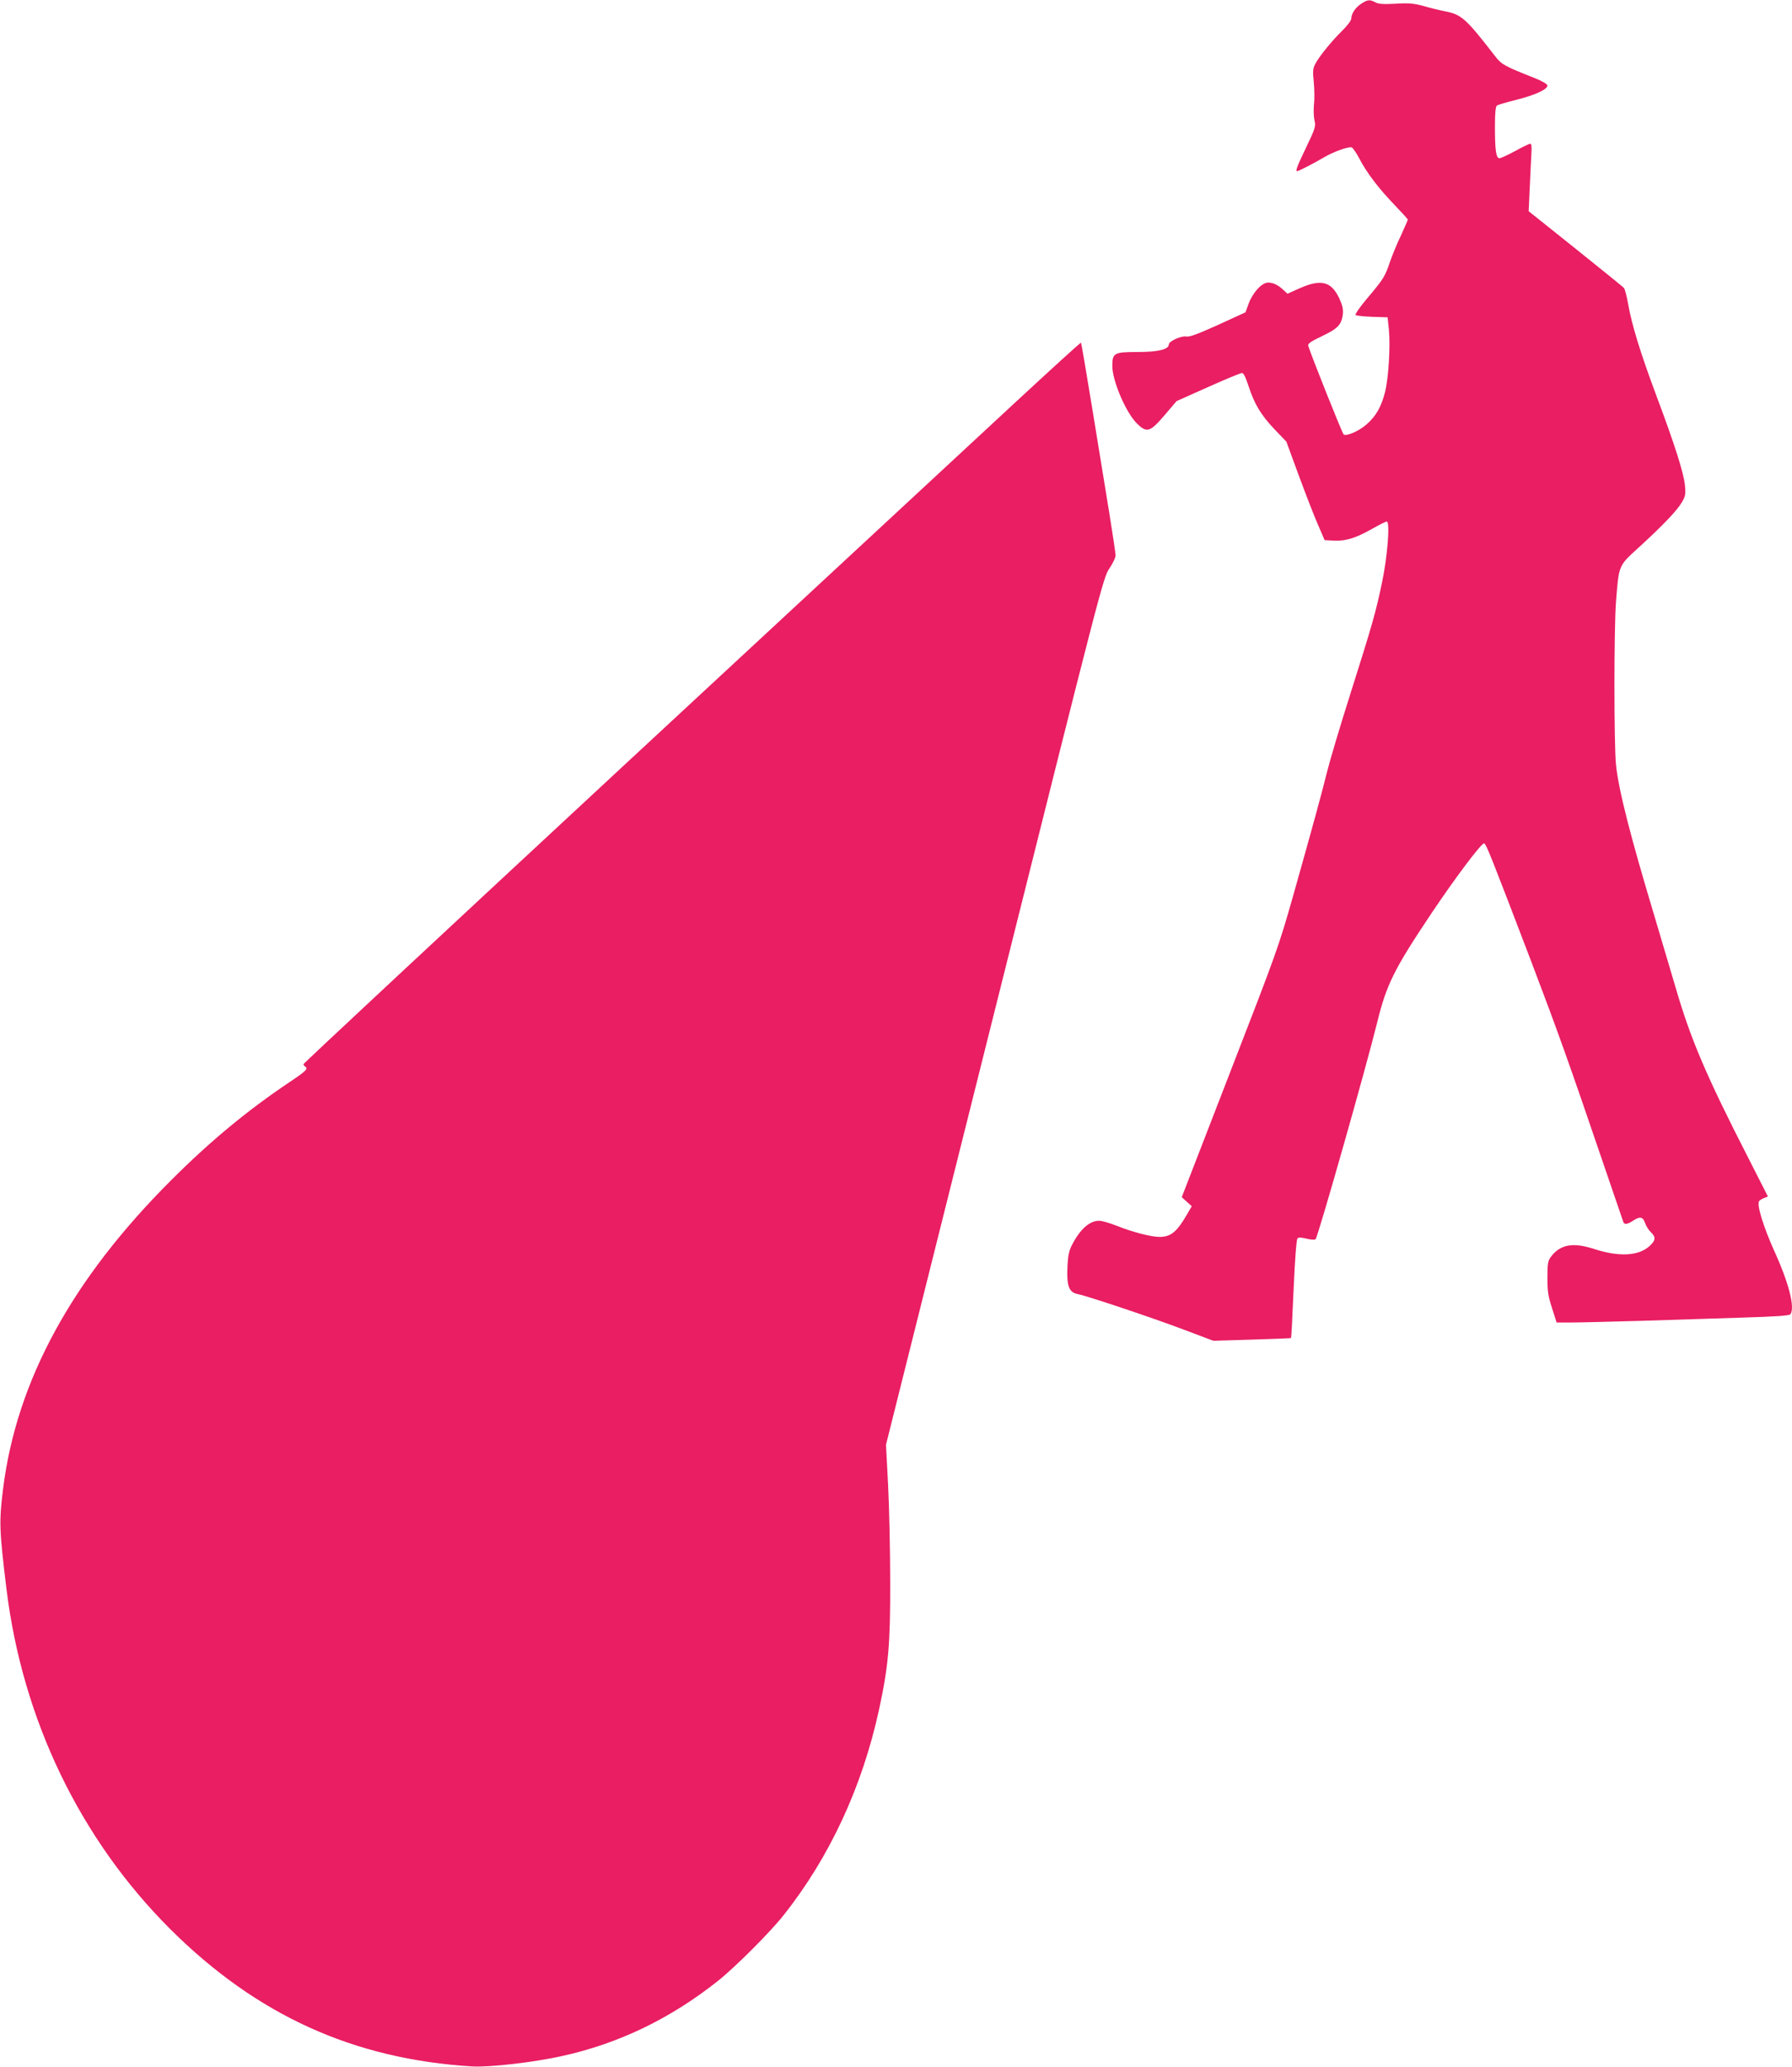
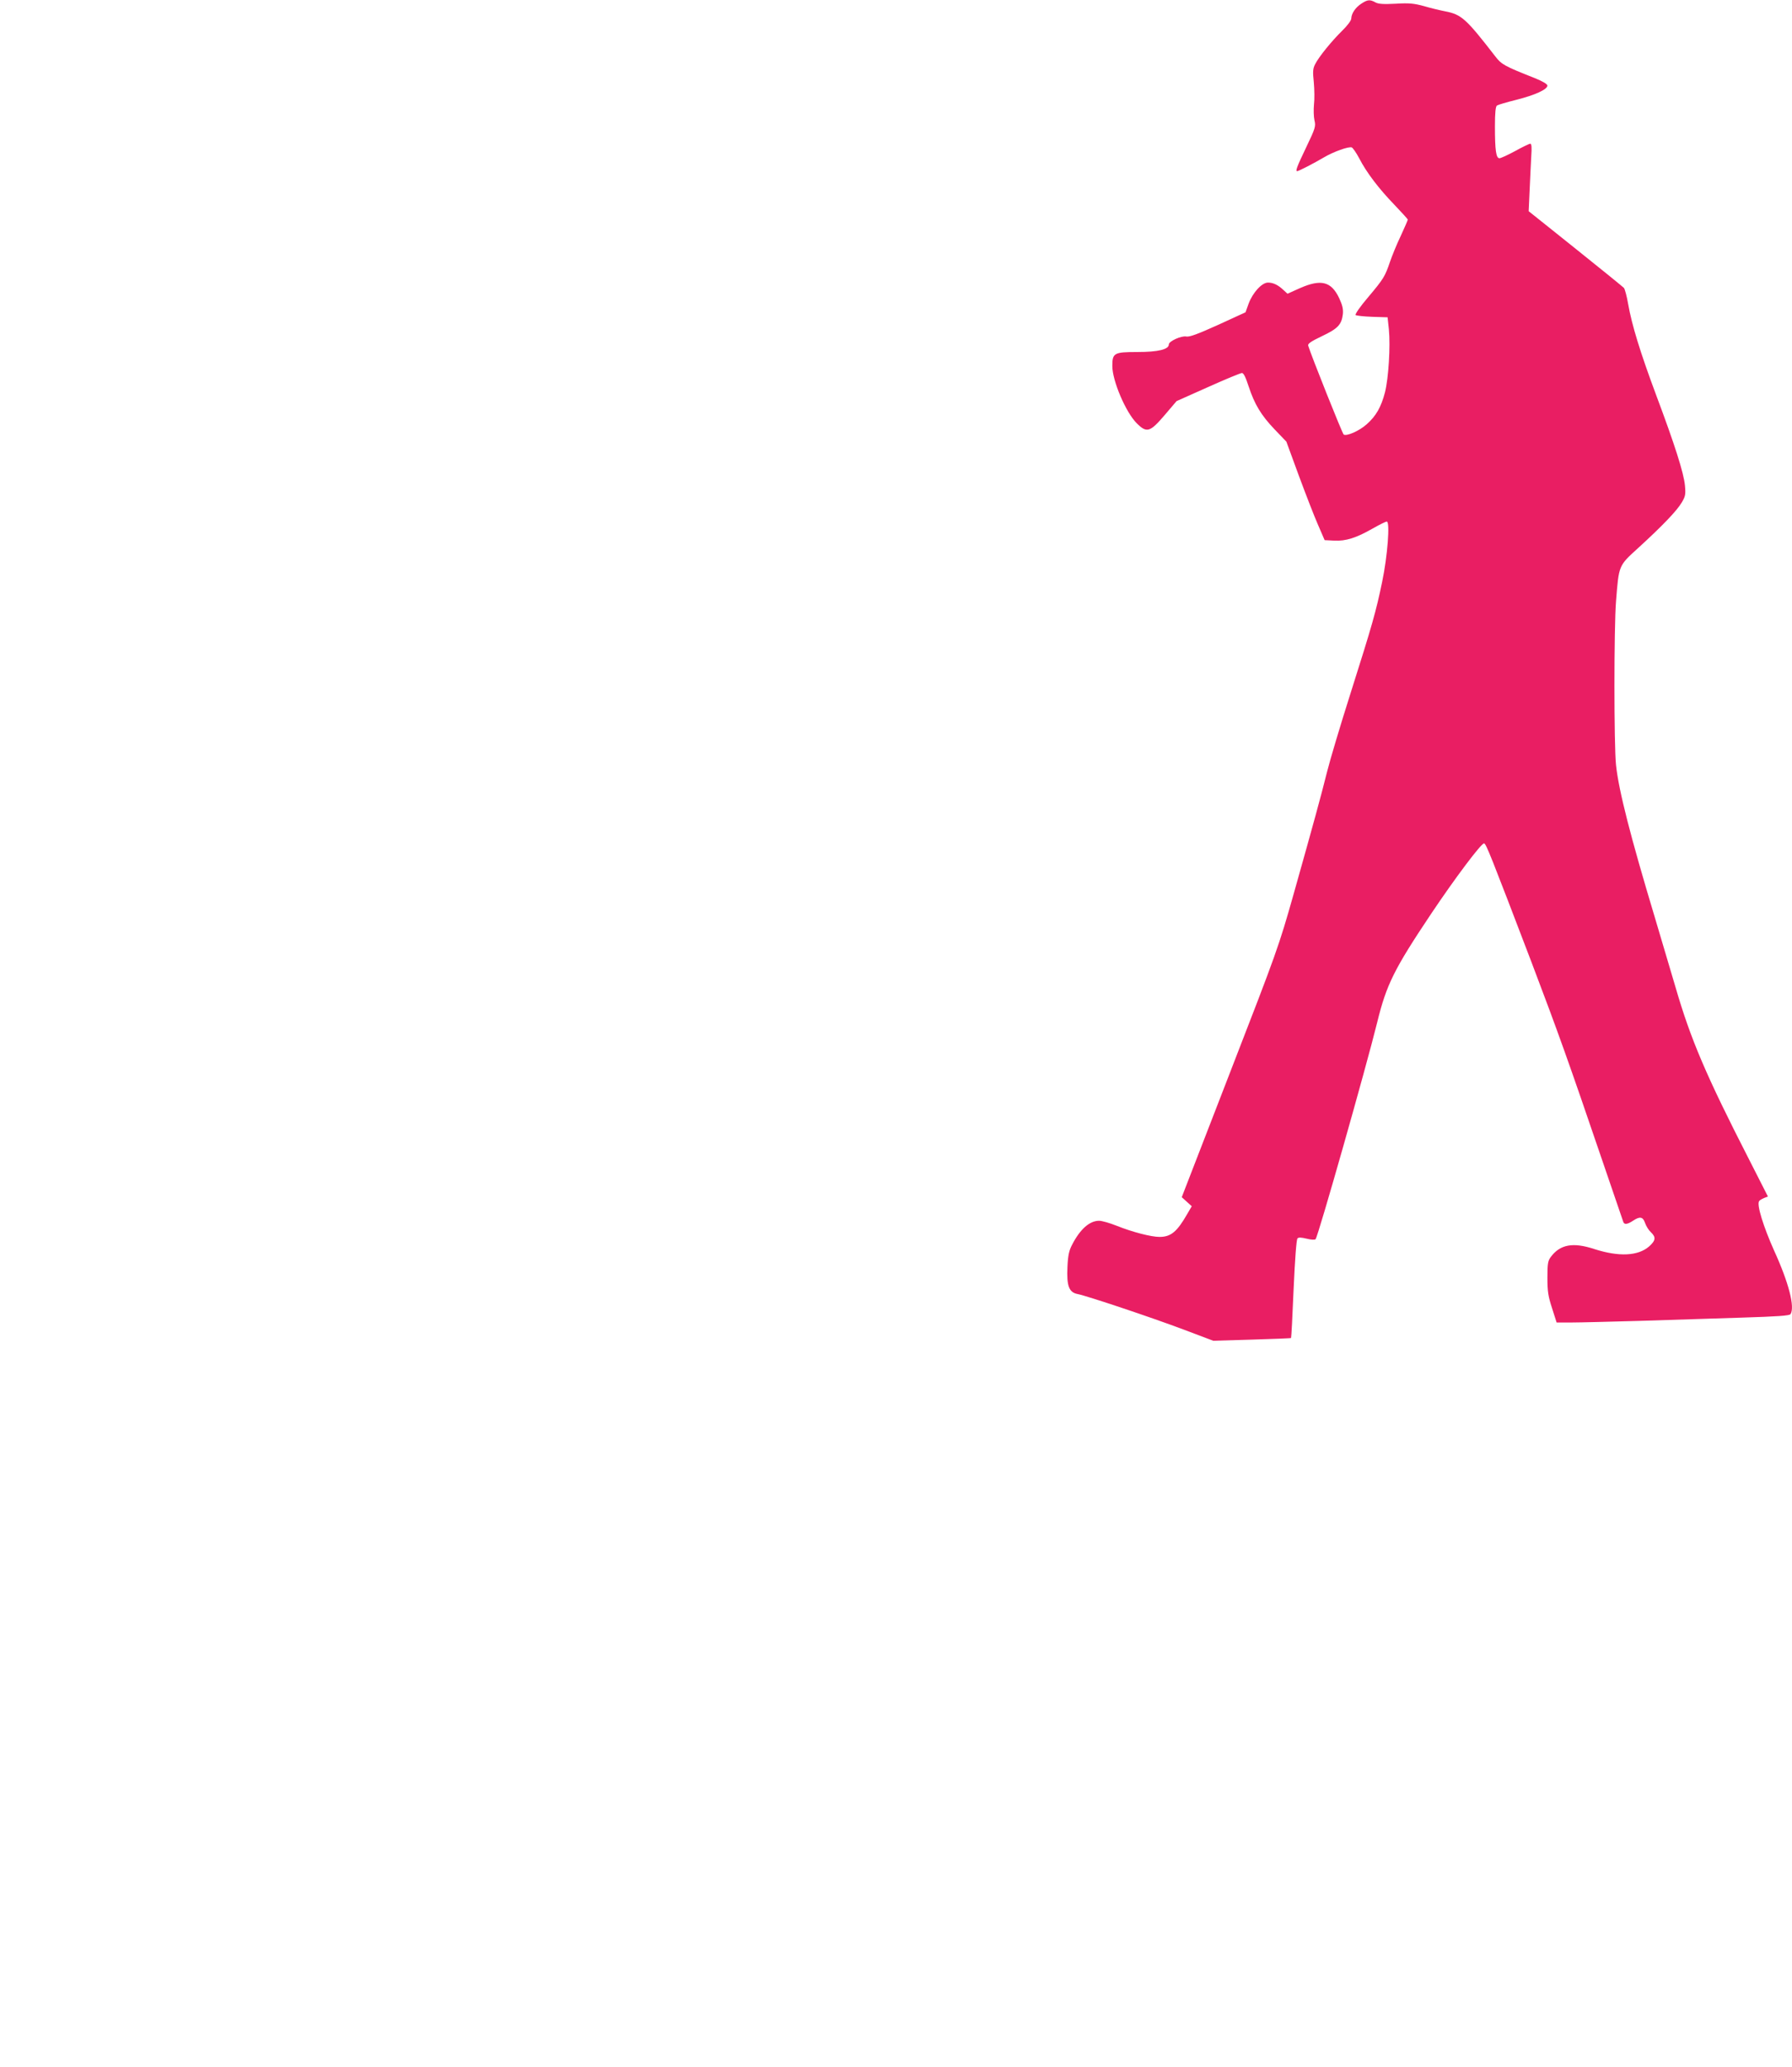
<svg xmlns="http://www.w3.org/2000/svg" version="1.0" width="1110pt" height="1280pt" viewBox="0 0 1110 1280" preserveAspectRatio="xMidYMid meet">
  <g transform="translate(0,1280) scale(0.1,-0.1)" fill="#e91e63" stroke="none">
    <path d="M8432 12777 c-37 -24 -61 -61 -62 -92 0 -12 -25 -45 -56 -75 -66 -65 -145 -162 -168 -208 -14 -27 -15 -46 -8 -112 4 -44 5 -106 1 -137 -3 -32 -2 -76 3 -98 9 -37 6 -48 -51 -167 -58 -121 -68 -148 -56 -148 9 0 106 50 165 85 61 36 154 69 173 62 7 -3 28 -33 46 -67 45 -88 123 -190 219 -289 45 -47 82 -88 82 -91 0 -4 -20 -50 -44 -102 -25 -52 -54 -124 -66 -159 -31 -91 -39 -105 -135 -219 -48 -56 -83 -106 -78 -111 4 -4 51 -9 103 -11 l95 -3 8 -75 c10 -105 -2 -301 -24 -389 -24 -92 -55 -147 -114 -199 -46 -41 -124 -75 -142 -63 -8 5 -202 491 -220 551 -3 12 20 27 85 58 99 47 122 71 130 137 3 31 -3 56 -23 99 -49 103 -112 119 -242 62 l-78 -35 -25 23 c-34 32 -64 46 -96 46 -38 0 -95 -63 -120 -131 l-19 -53 -170 -78 c-124 -56 -177 -76 -197 -72 -30 6 -108 -29 -108 -49 0 -31 -67 -47 -194 -47 -146 0 -156 -6 -156 -87 0 -91 83 -286 151 -354 62 -62 82 -56 172 49 l75 88 195 87 c107 48 201 87 210 87 10 0 23 -26 41 -82 37 -112 77 -179 162 -268 l72 -75 77 -210 c43 -116 96 -253 119 -305 l41 -95 59 -3 c72 -4 137 17 237 74 42 24 82 44 89 44 21 0 5 -213 -29 -375 -38 -183 -60 -261 -196 -690 -63 -198 -128 -416 -145 -485 -38 -152 -82 -313 -206 -753 -93 -329 -104 -359 -395 -1109 l-299 -772 31 -28 31 -28 -28 -48 c-63 -110 -101 -142 -172 -142 -51 0 -168 30 -265 69 -43 17 -91 31 -109 31 -59 0 -118 -52 -168 -150 -18 -34 -25 -66 -28 -135 -6 -120 10 -159 64 -169 56 -11 449 -142 659 -221 l180 -68 240 7 c131 4 241 8 242 10 2 2 9 139 16 305 8 179 17 305 24 312 7 7 24 6 57 -2 27 -7 51 -8 55 -3 16 18 313 1064 382 1344 57 233 105 329 333 670 150 224 314 442 329 437 13 -4 41 -75 292 -732 169 -445 230 -616 441 -1235 69 -201 127 -371 129 -377 6 -18 25 -16 60 7 43 29 62 25 75 -14 6 -18 22 -44 35 -56 34 -32 31 -52 -10 -89 -69 -60 -188 -65 -340 -16 -131 43 -211 29 -269 -49 -18 -24 -21 -42 -21 -129 0 -85 5 -116 29 -189 l28 -88 93 0 c51 0 241 5 421 10 181 6 464 15 628 20 226 7 301 12 307 22 28 43 -11 195 -103 396 -65 146 -107 280 -92 303 3 6 17 14 31 20 l24 9 -116 228 c-268 523 -363 747 -456 1067 -39 132 -97 328 -129 435 -151 502 -223 783 -240 942 -13 123 -13 850 0 1014 18 226 15 219 138 331 150 137 239 230 269 281 23 38 25 51 20 105 -7 77 -63 253 -179 562 -98 263 -150 432 -173 563 -8 47 -20 91 -26 99 -7 7 -142 117 -301 244 l-289 231 6 132 c3 72 8 166 10 209 4 53 2 77 -6 77 -6 0 -48 -20 -93 -45 -46 -25 -90 -45 -98 -45 -21 0 -28 49 -28 197 0 87 4 124 13 130 6 4 60 20 120 35 115 29 192 64 192 88 0 9 -30 27 -80 47 -185 73 -205 84 -243 134 -182 235 -209 259 -311 279 -31 6 -90 20 -130 32 -63 17 -92 20 -175 15 -76 -4 -107 -2 -126 8 -34 19 -49 18 -88 -8z" />
-     <path d="M6278 10298 c-227 -211 -1310 -1215 -2406 -2231 -1095 -1016 -1992 -1852 -1992 -1857 0 -5 5 -12 10 -15 21 -13 7 -27 -96 -96 -261 -175 -491 -365 -735 -609 -613 -612 -956 -1240 -1040 -1910 -25 -204 -24 -250 21 -620 99 -808 455 -1548 1014 -2106 535 -533 1134 -806 1871 -851 107 -6 380 25 555 64 351 77 671 231 965 464 104 82 324 301 409 409 285 359 487 795 591 1273 58 269 70 403 69 787 0 195 -6 467 -13 604 l-13 249 673 2686 c660 2635 673 2687 711 2741 21 31 38 67 38 80 0 14 -18 135 -40 270 -22 135 -69 425 -105 644 -36 220 -67 402 -69 404 -3 2 -190 -169 -418 -380z" />
  </g>
</svg>